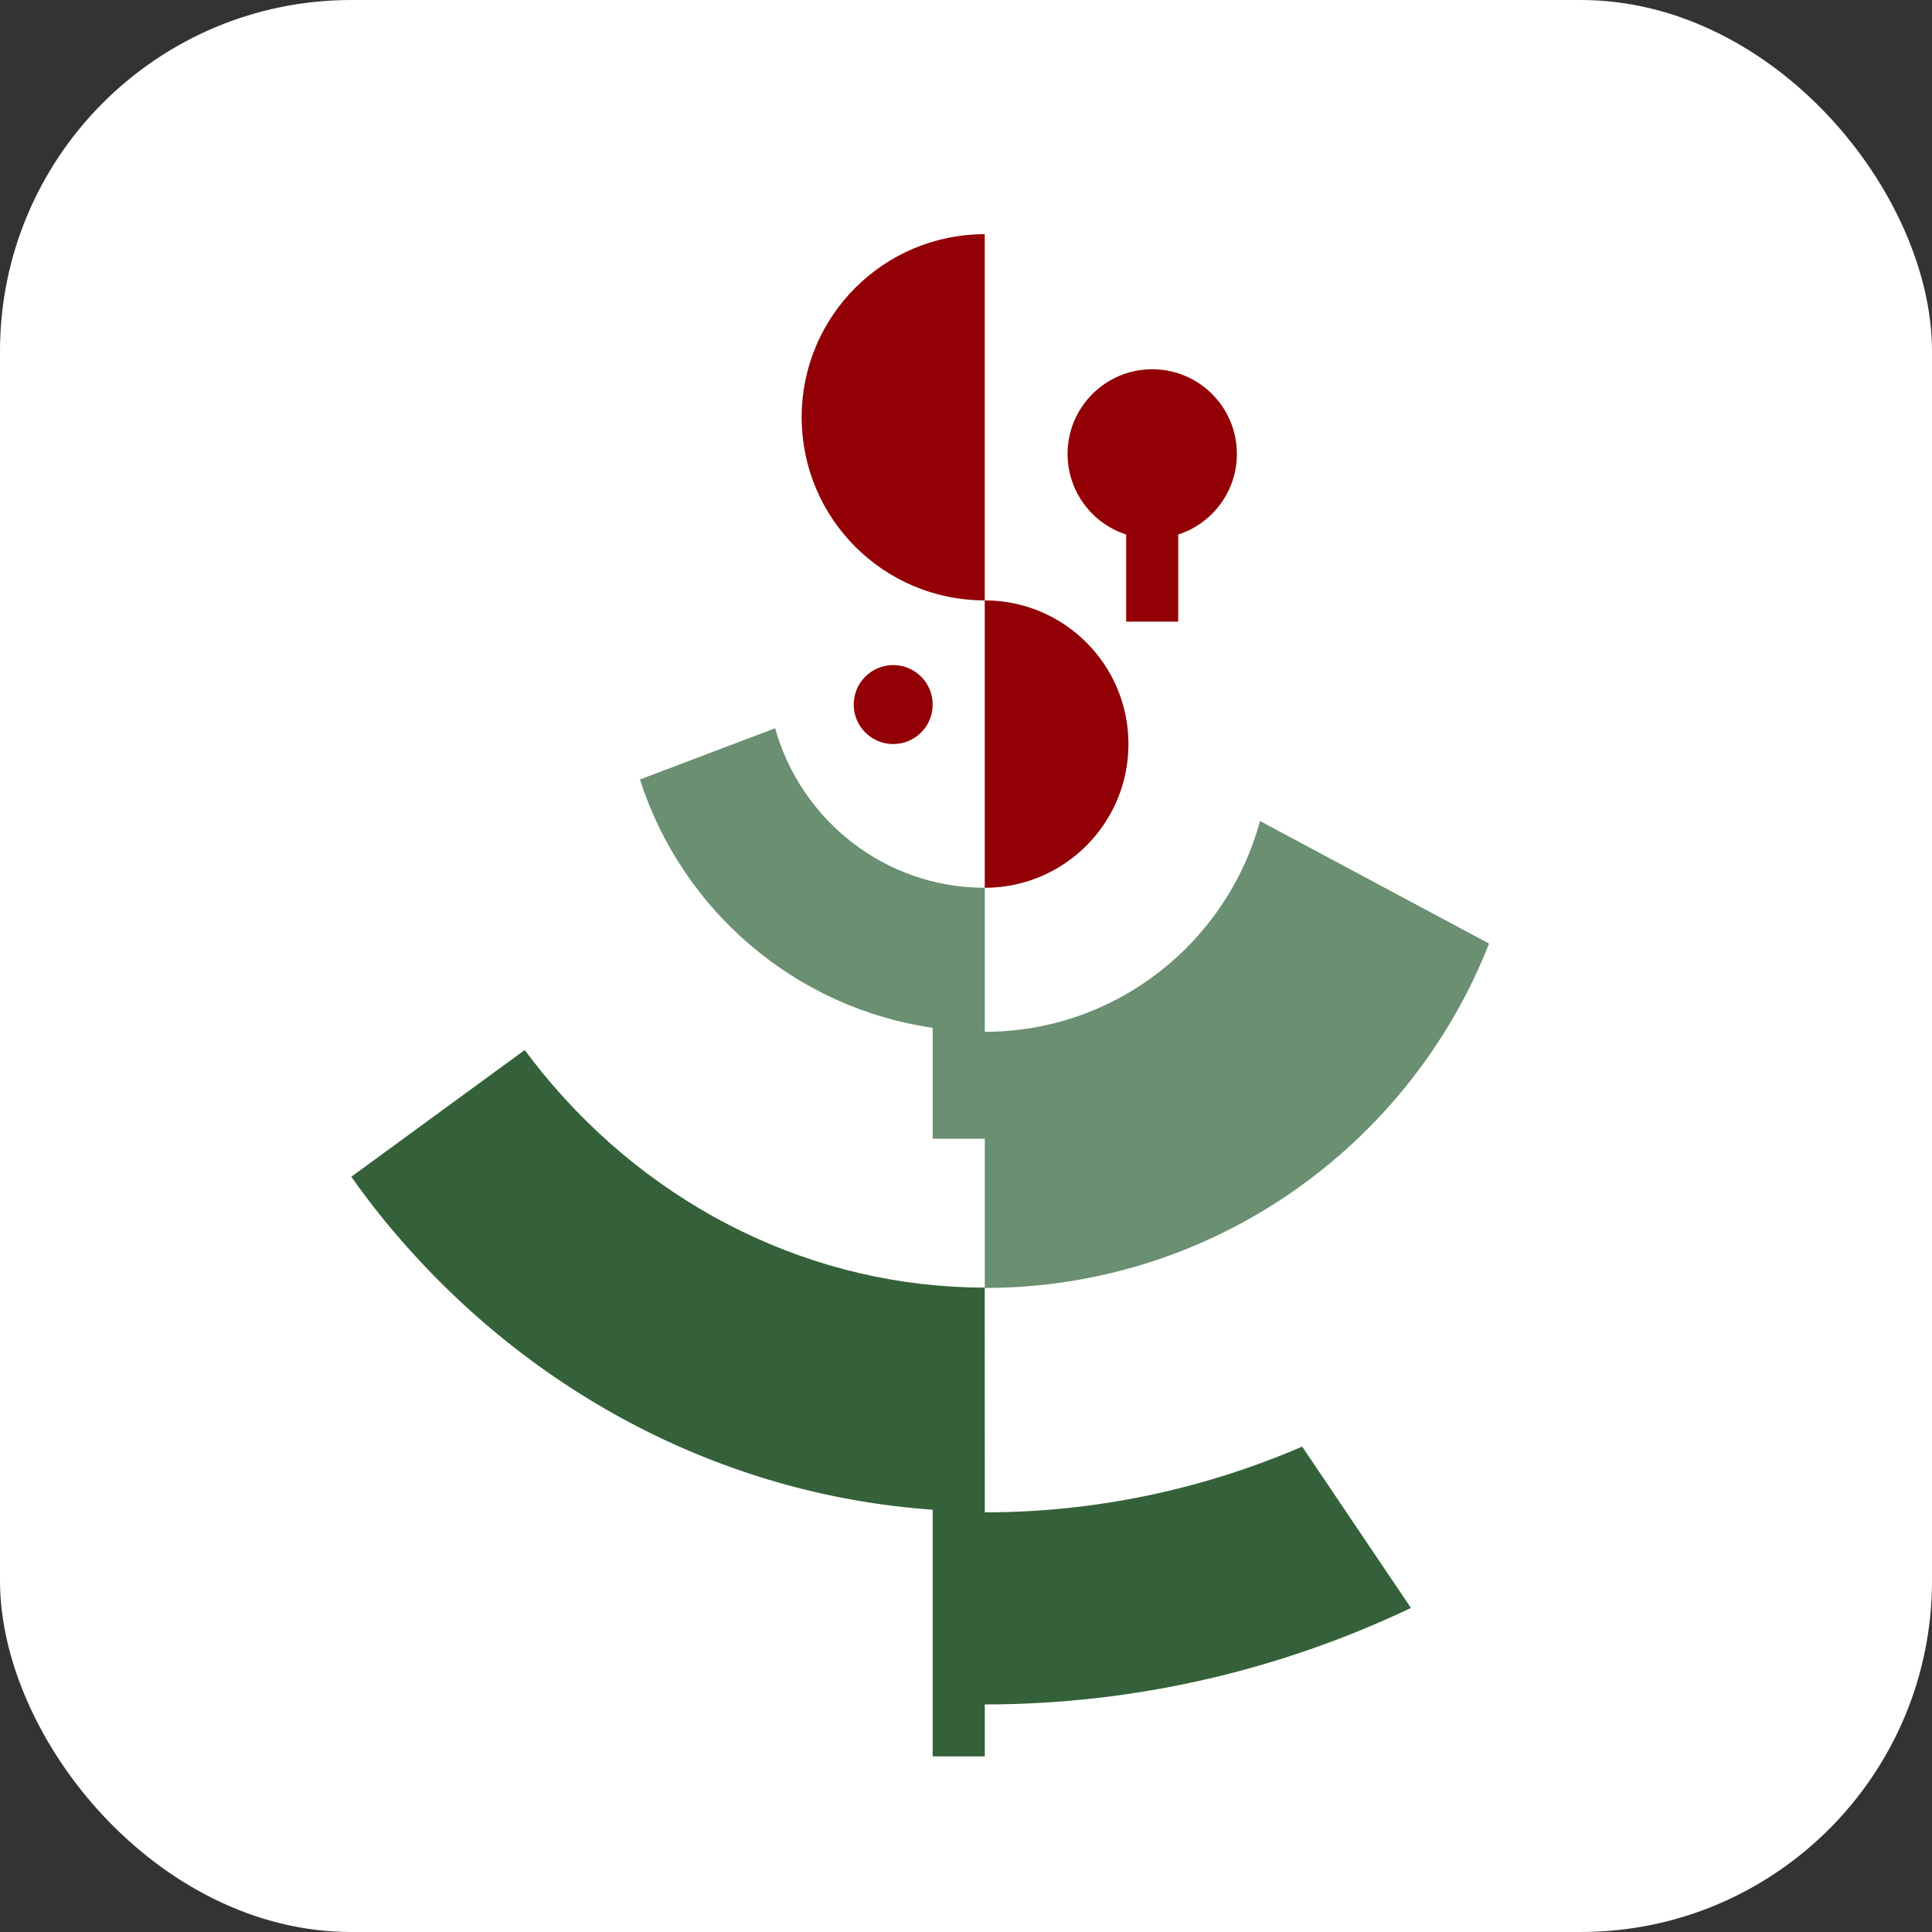
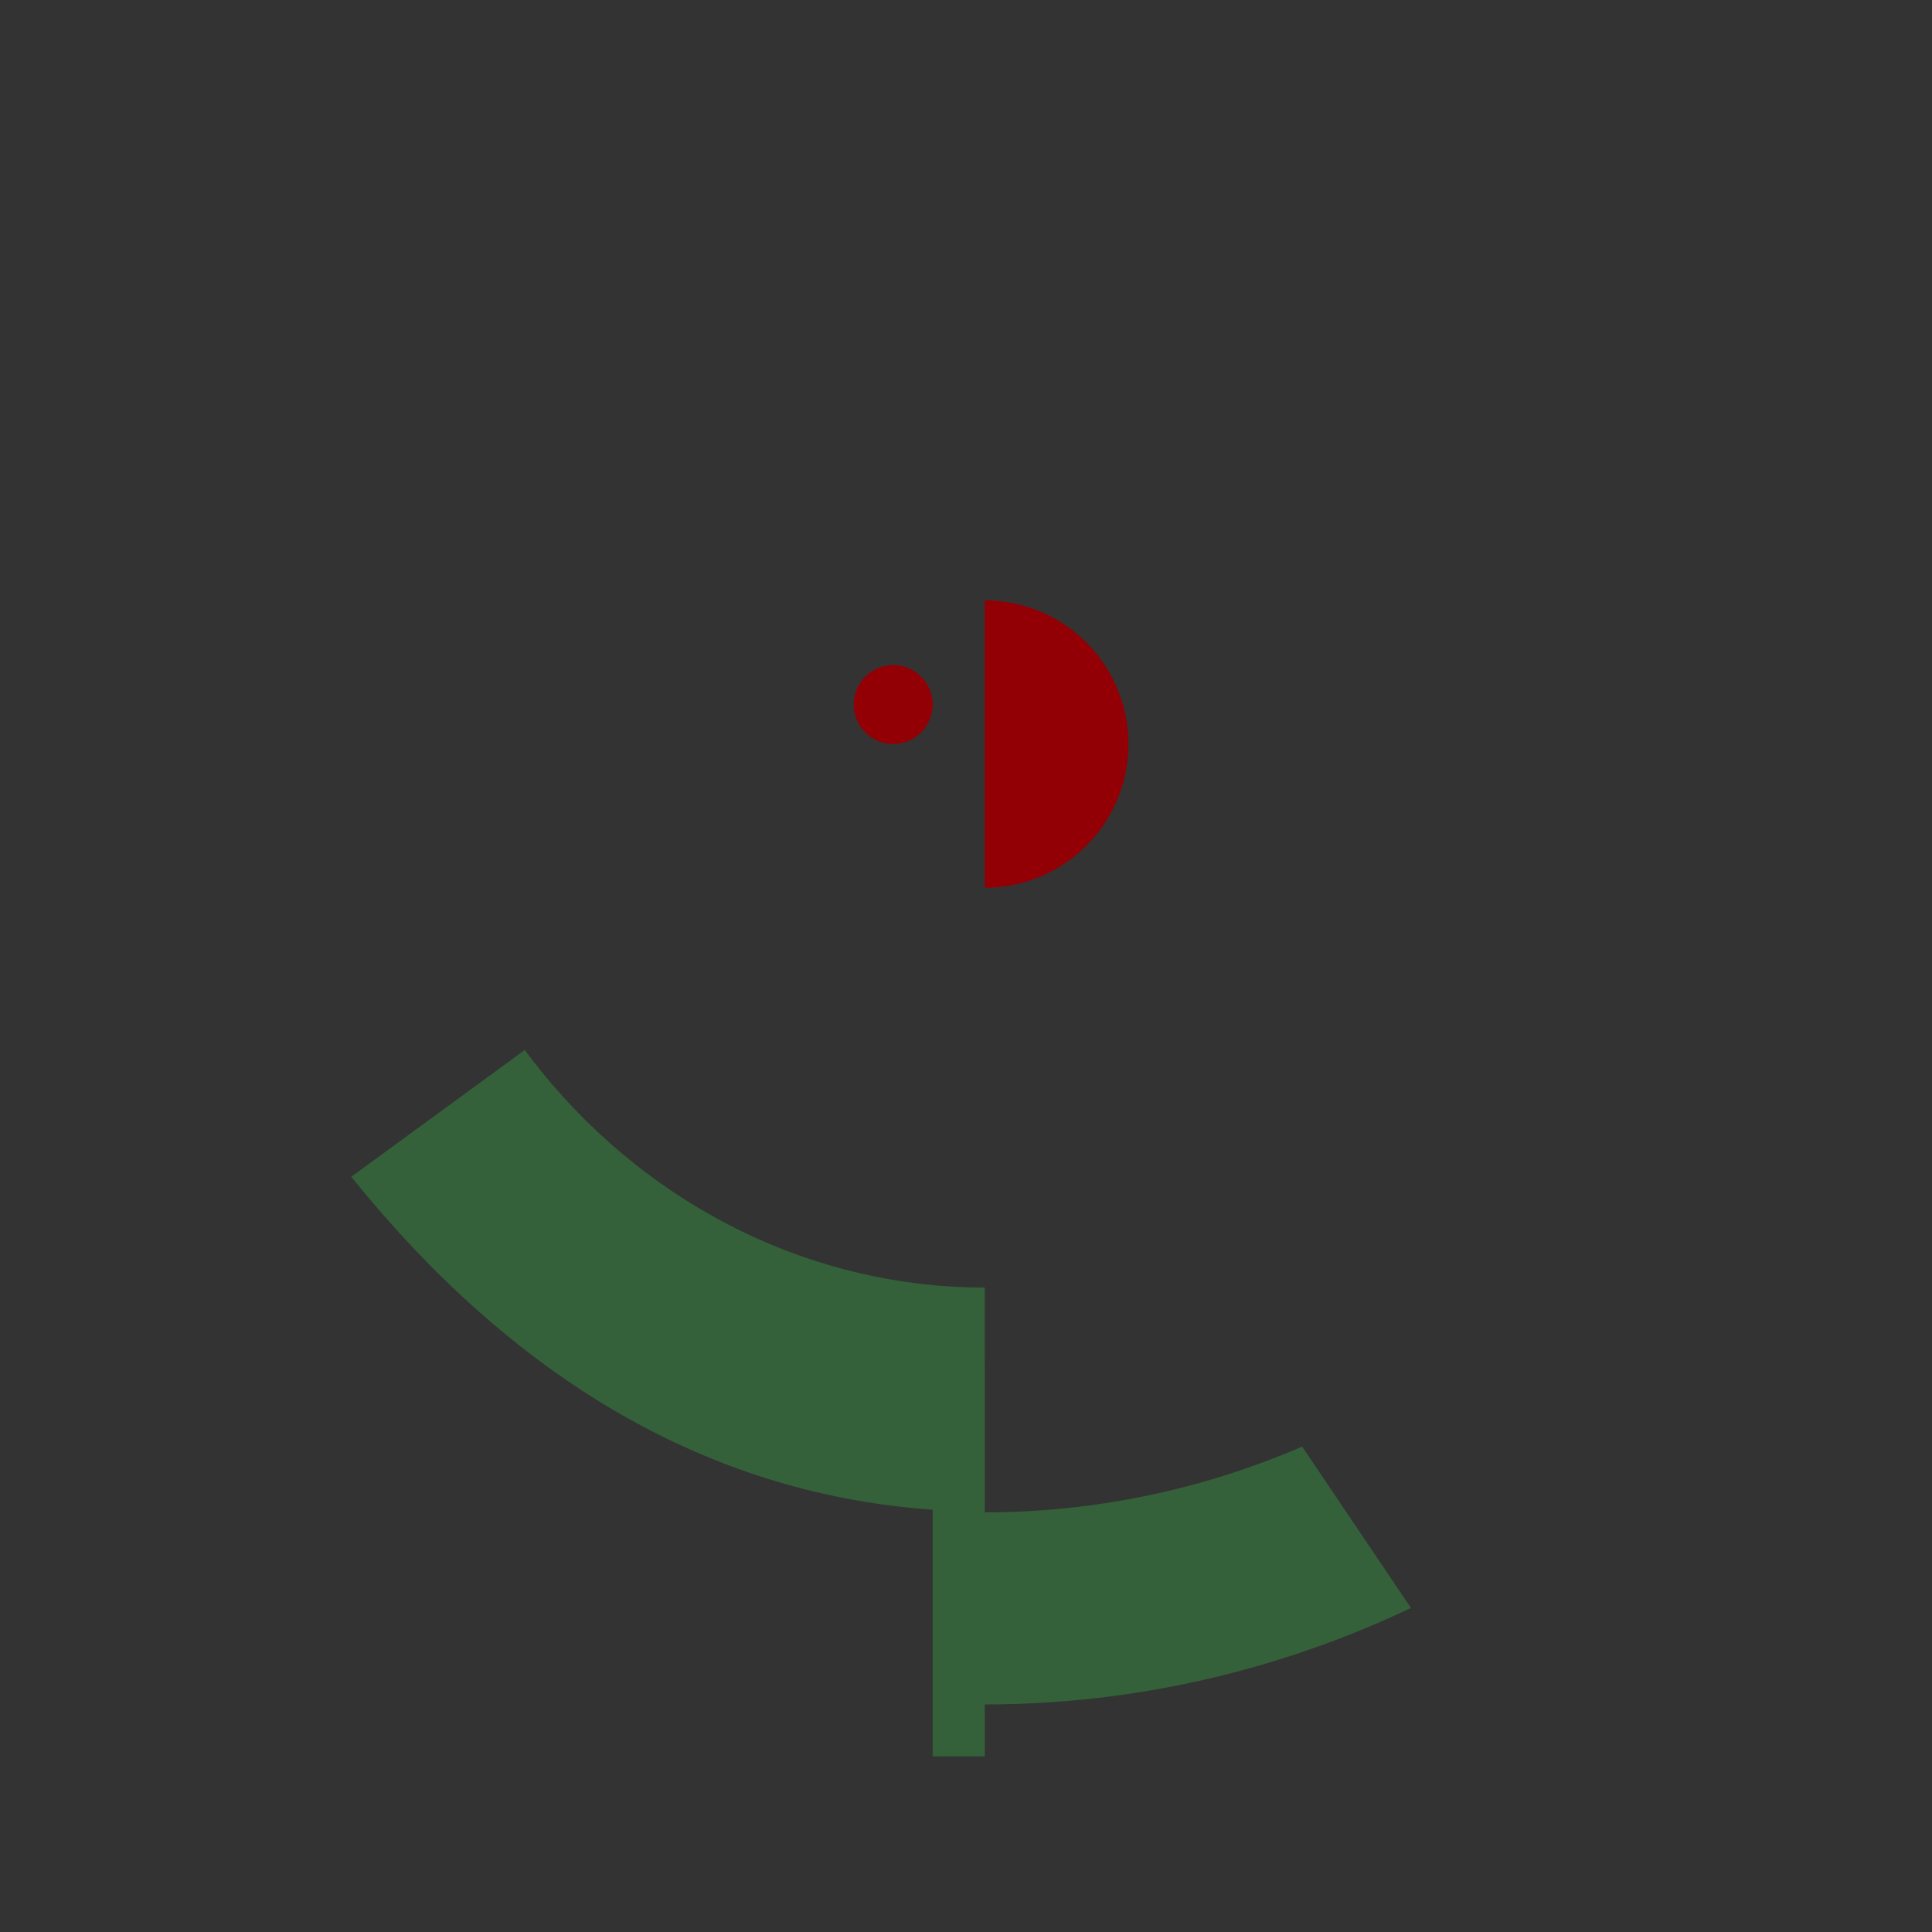
<svg xmlns="http://www.w3.org/2000/svg" width="33" height="33" viewBox="0 0 33 33" fill="none">
  <rect x="0" y="0" width="33" height="33" fill="#333333" stroke="none" />
-   <rect width="33" height="33" rx="6" fill="white" />
-   <path d="M22.242 24.709C20.548 25.44 18.707 25.832 16.821 25.832V25.045L16.82 21.993C13.924 21.993 11.169 20.655 9.263 18.322C9.16 18.196 9.061 18.066 8.963 17.935L6 20.1C6.18 20.352 6.365 20.6 6.56 20.838C8.951 23.766 12.328 25.535 15.931 25.787V30H16.821V29.113C19.37 29.113 21.85 28.535 24.1 27.465L22.242 24.709Z" fill="#346139" />
-   <path d="M21.522 14.024C20.959 16.095 19.067 17.624 16.821 17.624V15.797V15.164C15.114 15.164 13.678 14.007 13.24 12.439L10.931 13.314C11.641 15.536 13.571 17.214 15.931 17.556V19.451H16.821V21.999C20.733 21.999 24.084 19.557 25.434 16.117L21.522 14.024Z" fill="#6B8F71" />
+   <path d="M22.242 24.709C20.548 25.44 18.707 25.832 16.821 25.832V25.045L16.82 21.993C13.924 21.993 11.169 20.655 9.263 18.322C9.16 18.196 9.061 18.066 8.963 17.935L6 20.1C8.951 23.766 12.328 25.535 15.931 25.787V30H16.821V29.113C19.37 29.113 21.85 28.535 24.1 27.465L22.242 24.709Z" fill="#346139" />
  <path d="M16.82 10.255V15.164C18.176 15.164 19.275 14.065 19.275 12.709C19.275 11.354 18.176 10.255 16.82 10.255Z" fill="#920005" />
-   <path d="M13.693 7.127C13.693 8.855 15.093 10.255 16.82 10.255V4C15.093 4 13.693 5.4 13.693 7.127Z" fill="#920005" />
-   <path d="M19.681 6.307C18.882 6.307 18.235 6.955 18.235 7.753C18.235 8.397 18.655 8.942 19.236 9.13V10.618H20.125V9.13C20.706 8.942 21.127 8.397 21.127 7.753C21.127 6.955 20.48 6.307 19.681 6.307Z" fill="#920005" />
  <path d="M15.257 11.36C14.884 11.36 14.582 11.662 14.582 12.035C14.582 12.407 14.884 12.709 15.257 12.709C15.629 12.709 15.931 12.407 15.931 12.035C15.931 11.662 15.629 11.36 15.257 11.36Z" fill="#920005" />
</svg>